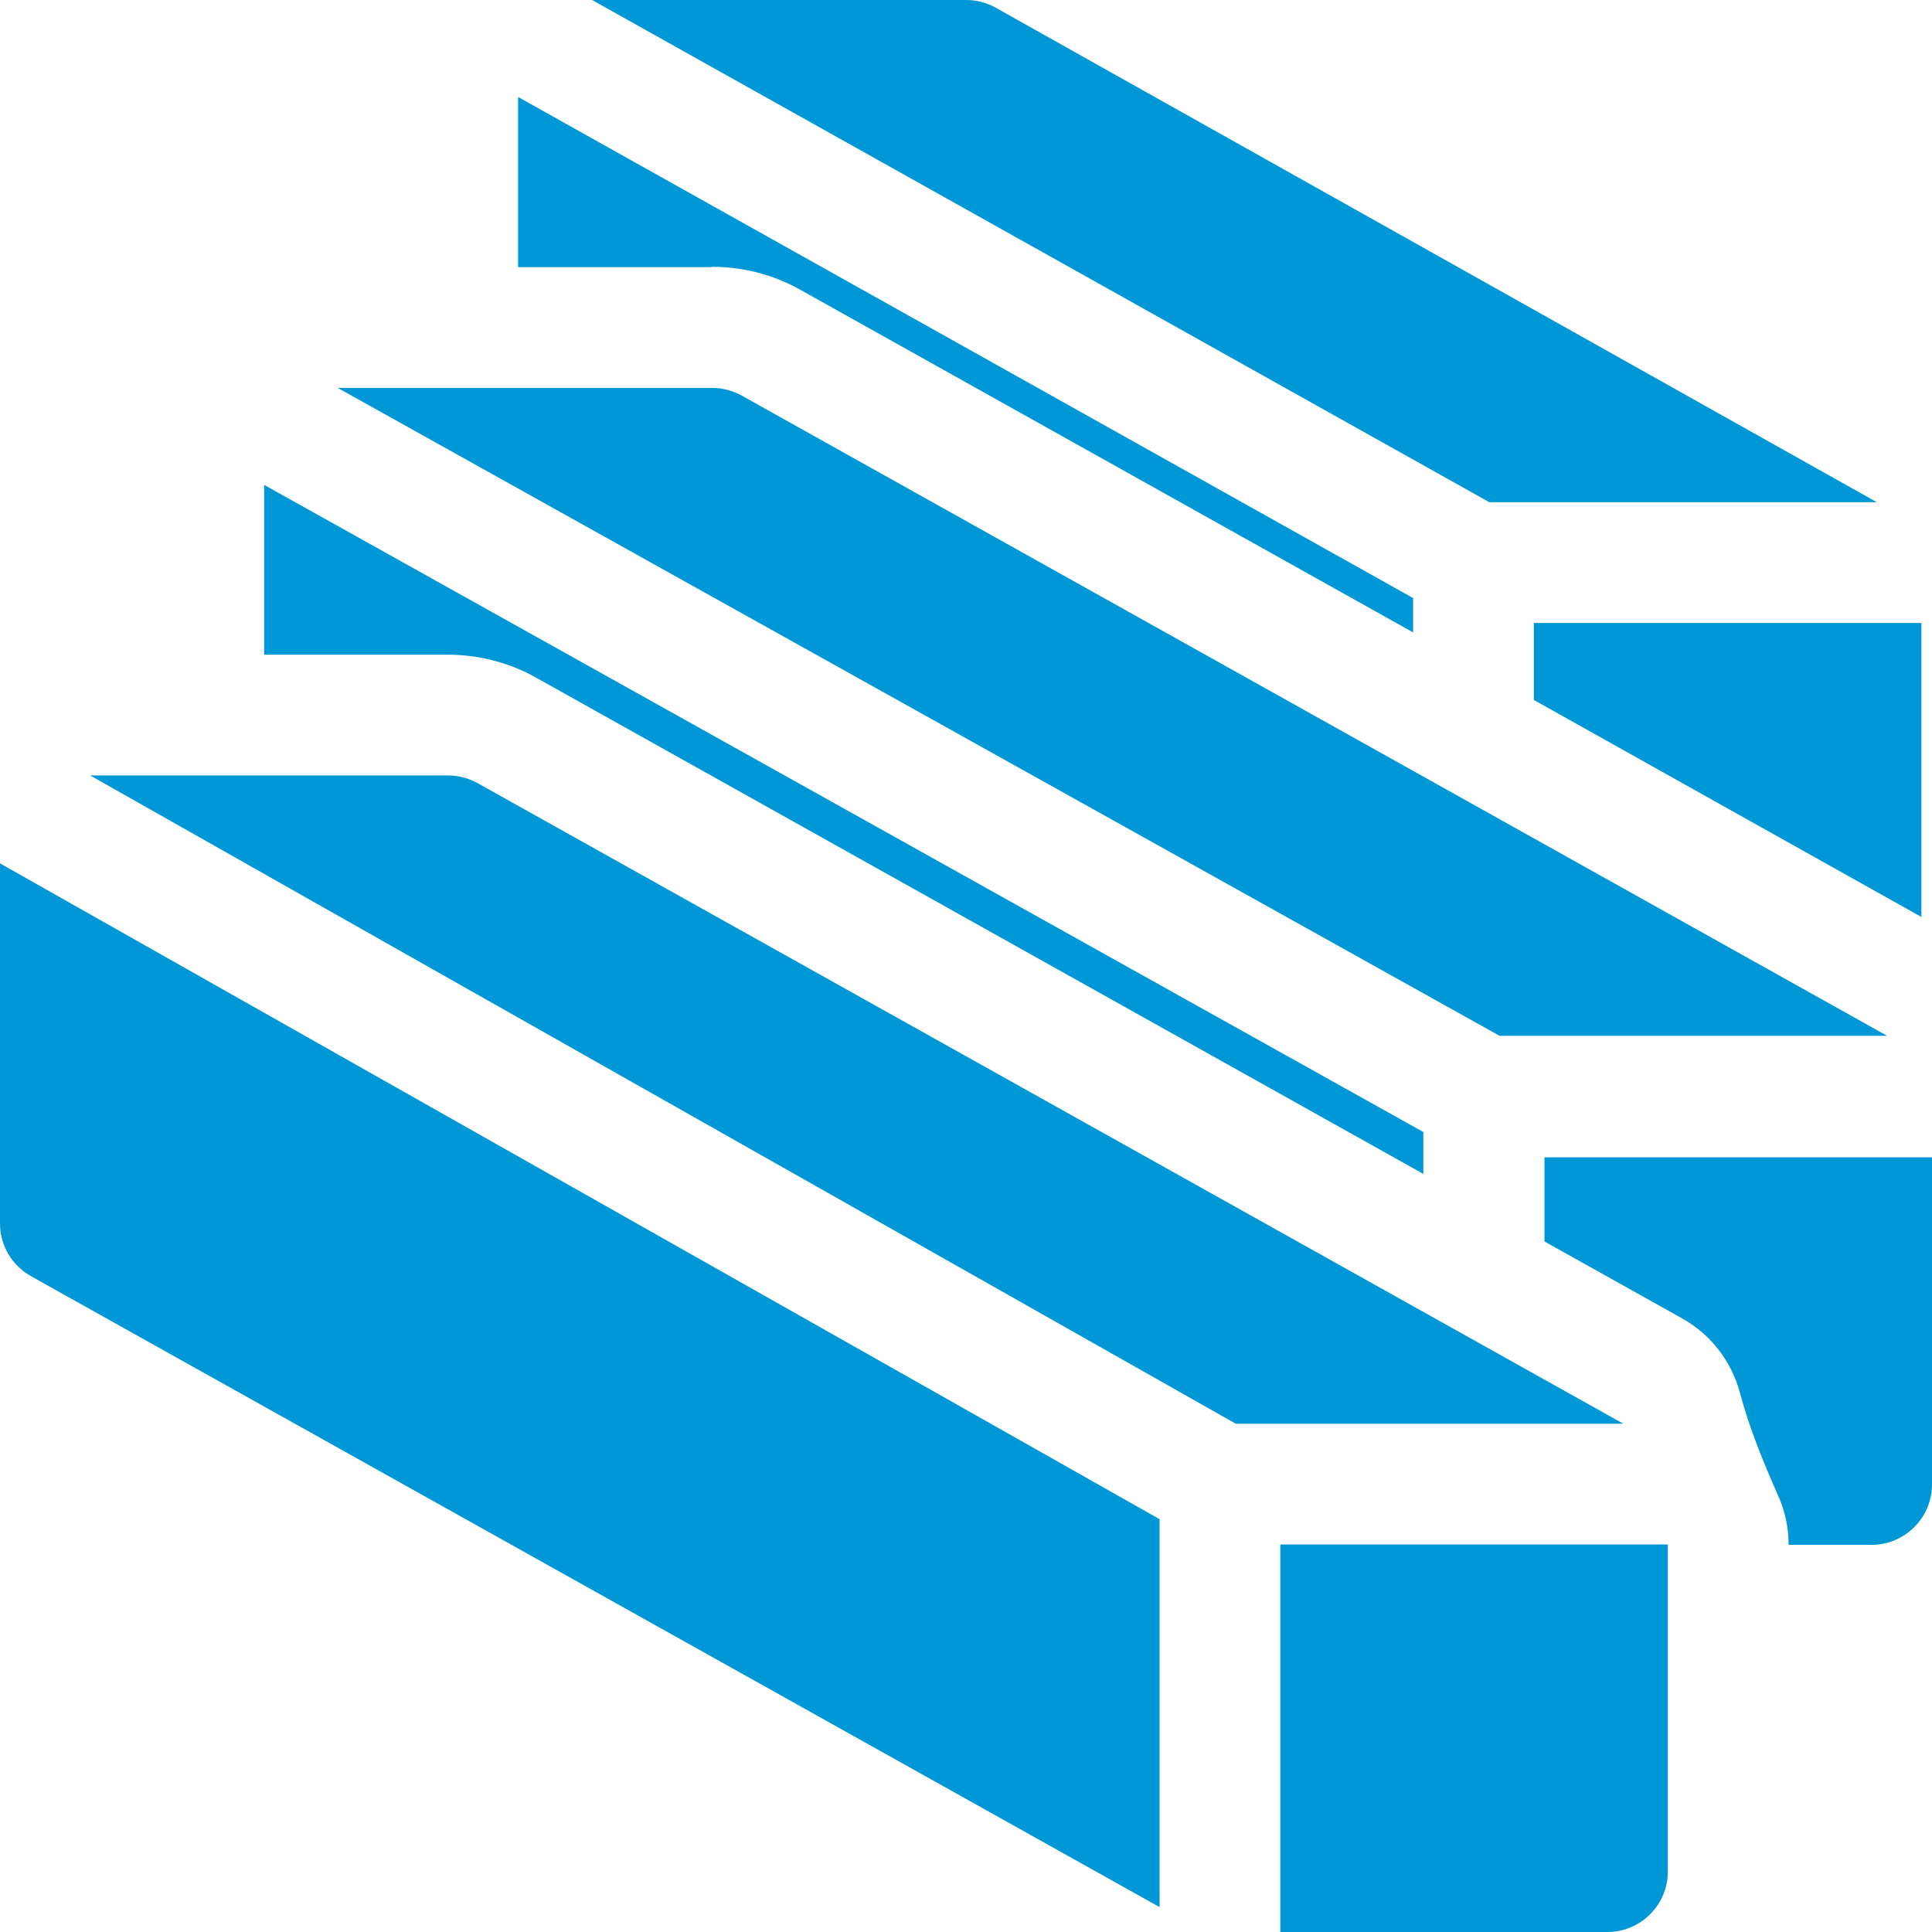
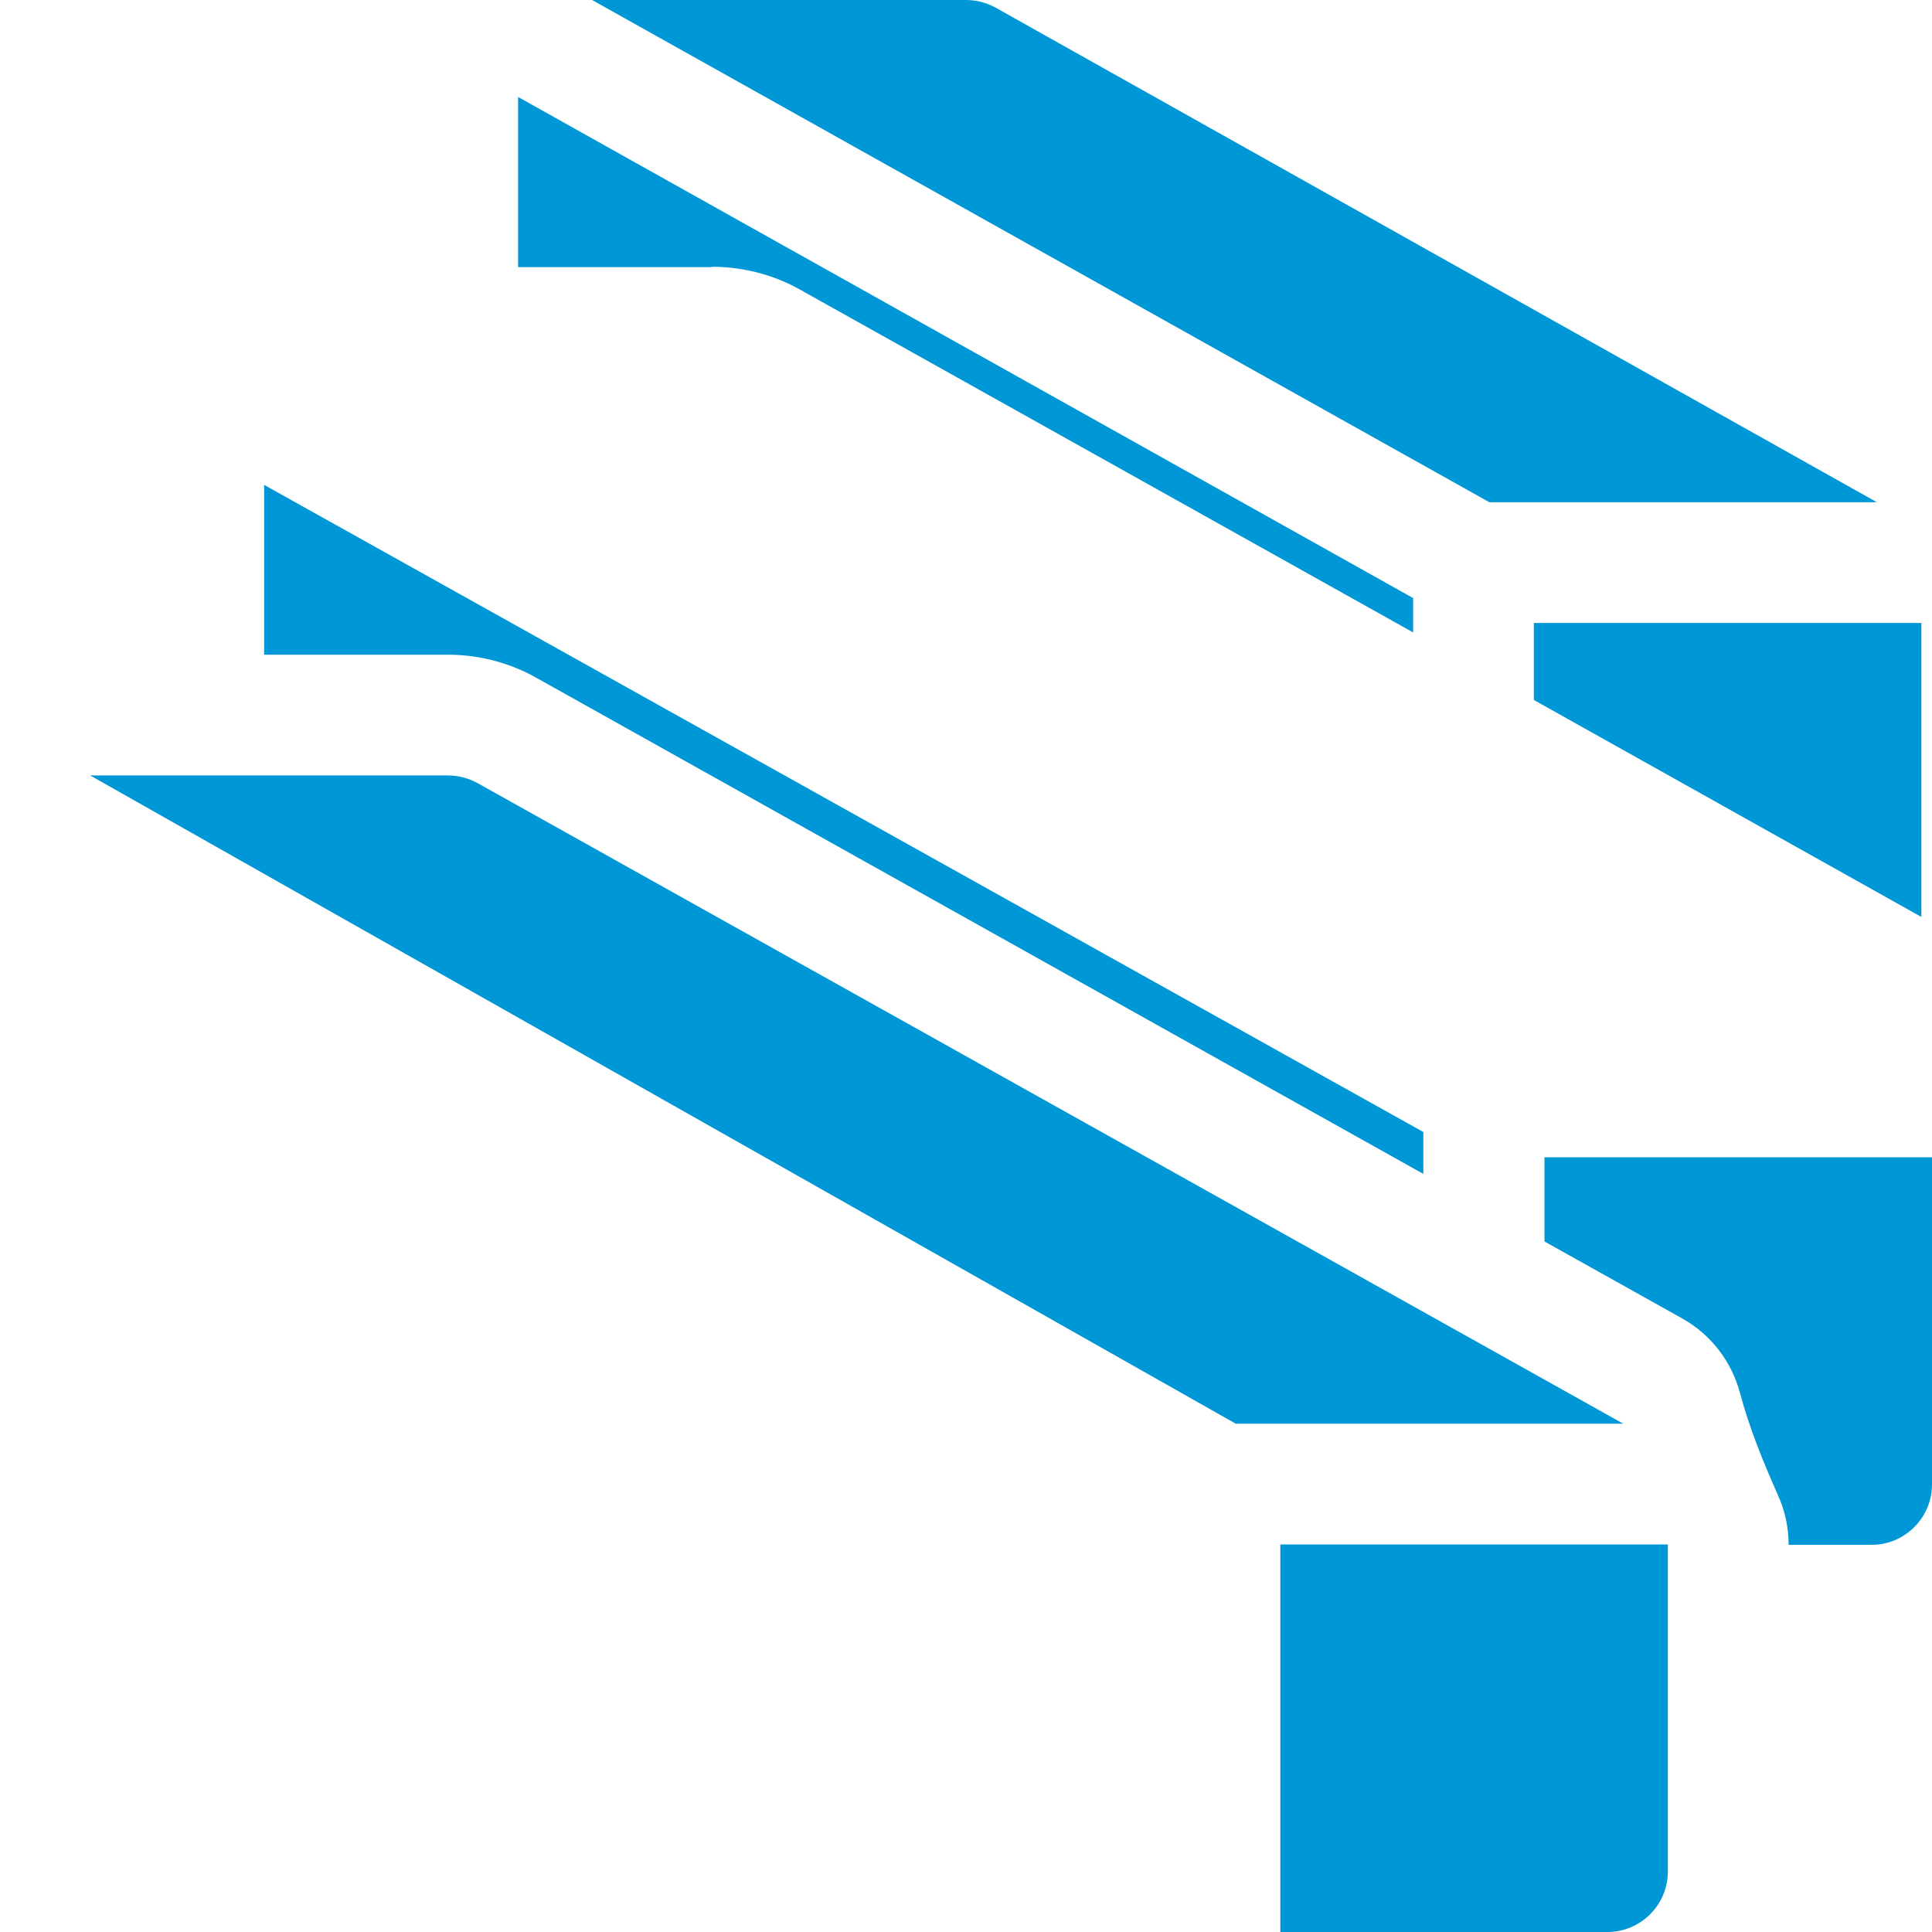
<svg xmlns="http://www.w3.org/2000/svg" width="1200pt" height="1200pt" version="1.1" viewBox="0 0 1200 1200">
  <g fill="#0097D6">
    <path d="m925.08 311.95h240.7l-547.5-307.27c-5.625-3.047-11.953-4.688-18.281-4.688h-232.27z" />
-     <path d="m931.41 643.36h240.7l-711.56-397.73c-5.625-3.047-11.953-4.688-18.281-4.688h-232.5z" />
    <path d="m767.58 884.3h240.7l-711.8-397.97c-5.625-3.047-11.953-4.688-18.281-4.688h-222.19z" />
-     <path d="m720.23 1162.5v-218.91l-720.23-407.34v223.59c0 13.594 7.266 26.016 19.219 32.812l701.02 391.88z" />
    <path d="m795.23 959.3v240.7h203.2c20.625 0 37.5-16.875 37.5-37.5v-203.2z" />
    <path d="m442.27 165.7c19.219 0 38.203 4.922 54.844 14.297l380.62 212.81v-21.328l-555.94-311.25v105.7h120.47z" />
    <path d="m1193.4 569.53v-182.58h-240.7v47.812z" />
    <path d="m278.2 406.64c19.219 0 38.203 4.922 54.844 14.297l551.02 308.2v-26.016l-720-401.95v105.47z" />
    <path d="m959.3 718.36v52.734l85.547 47.812c18.047 10.078 30.703 26.953 35.859 46.172 5.859 22.031 14.531 43.125 23.672 63.75 4.219 9.375 6.562 19.688 6.562 30.703h51.562c20.625 0 37.5-16.875 37.5-37.5v-203.2h-240.7z" />
  </g>
</svg>